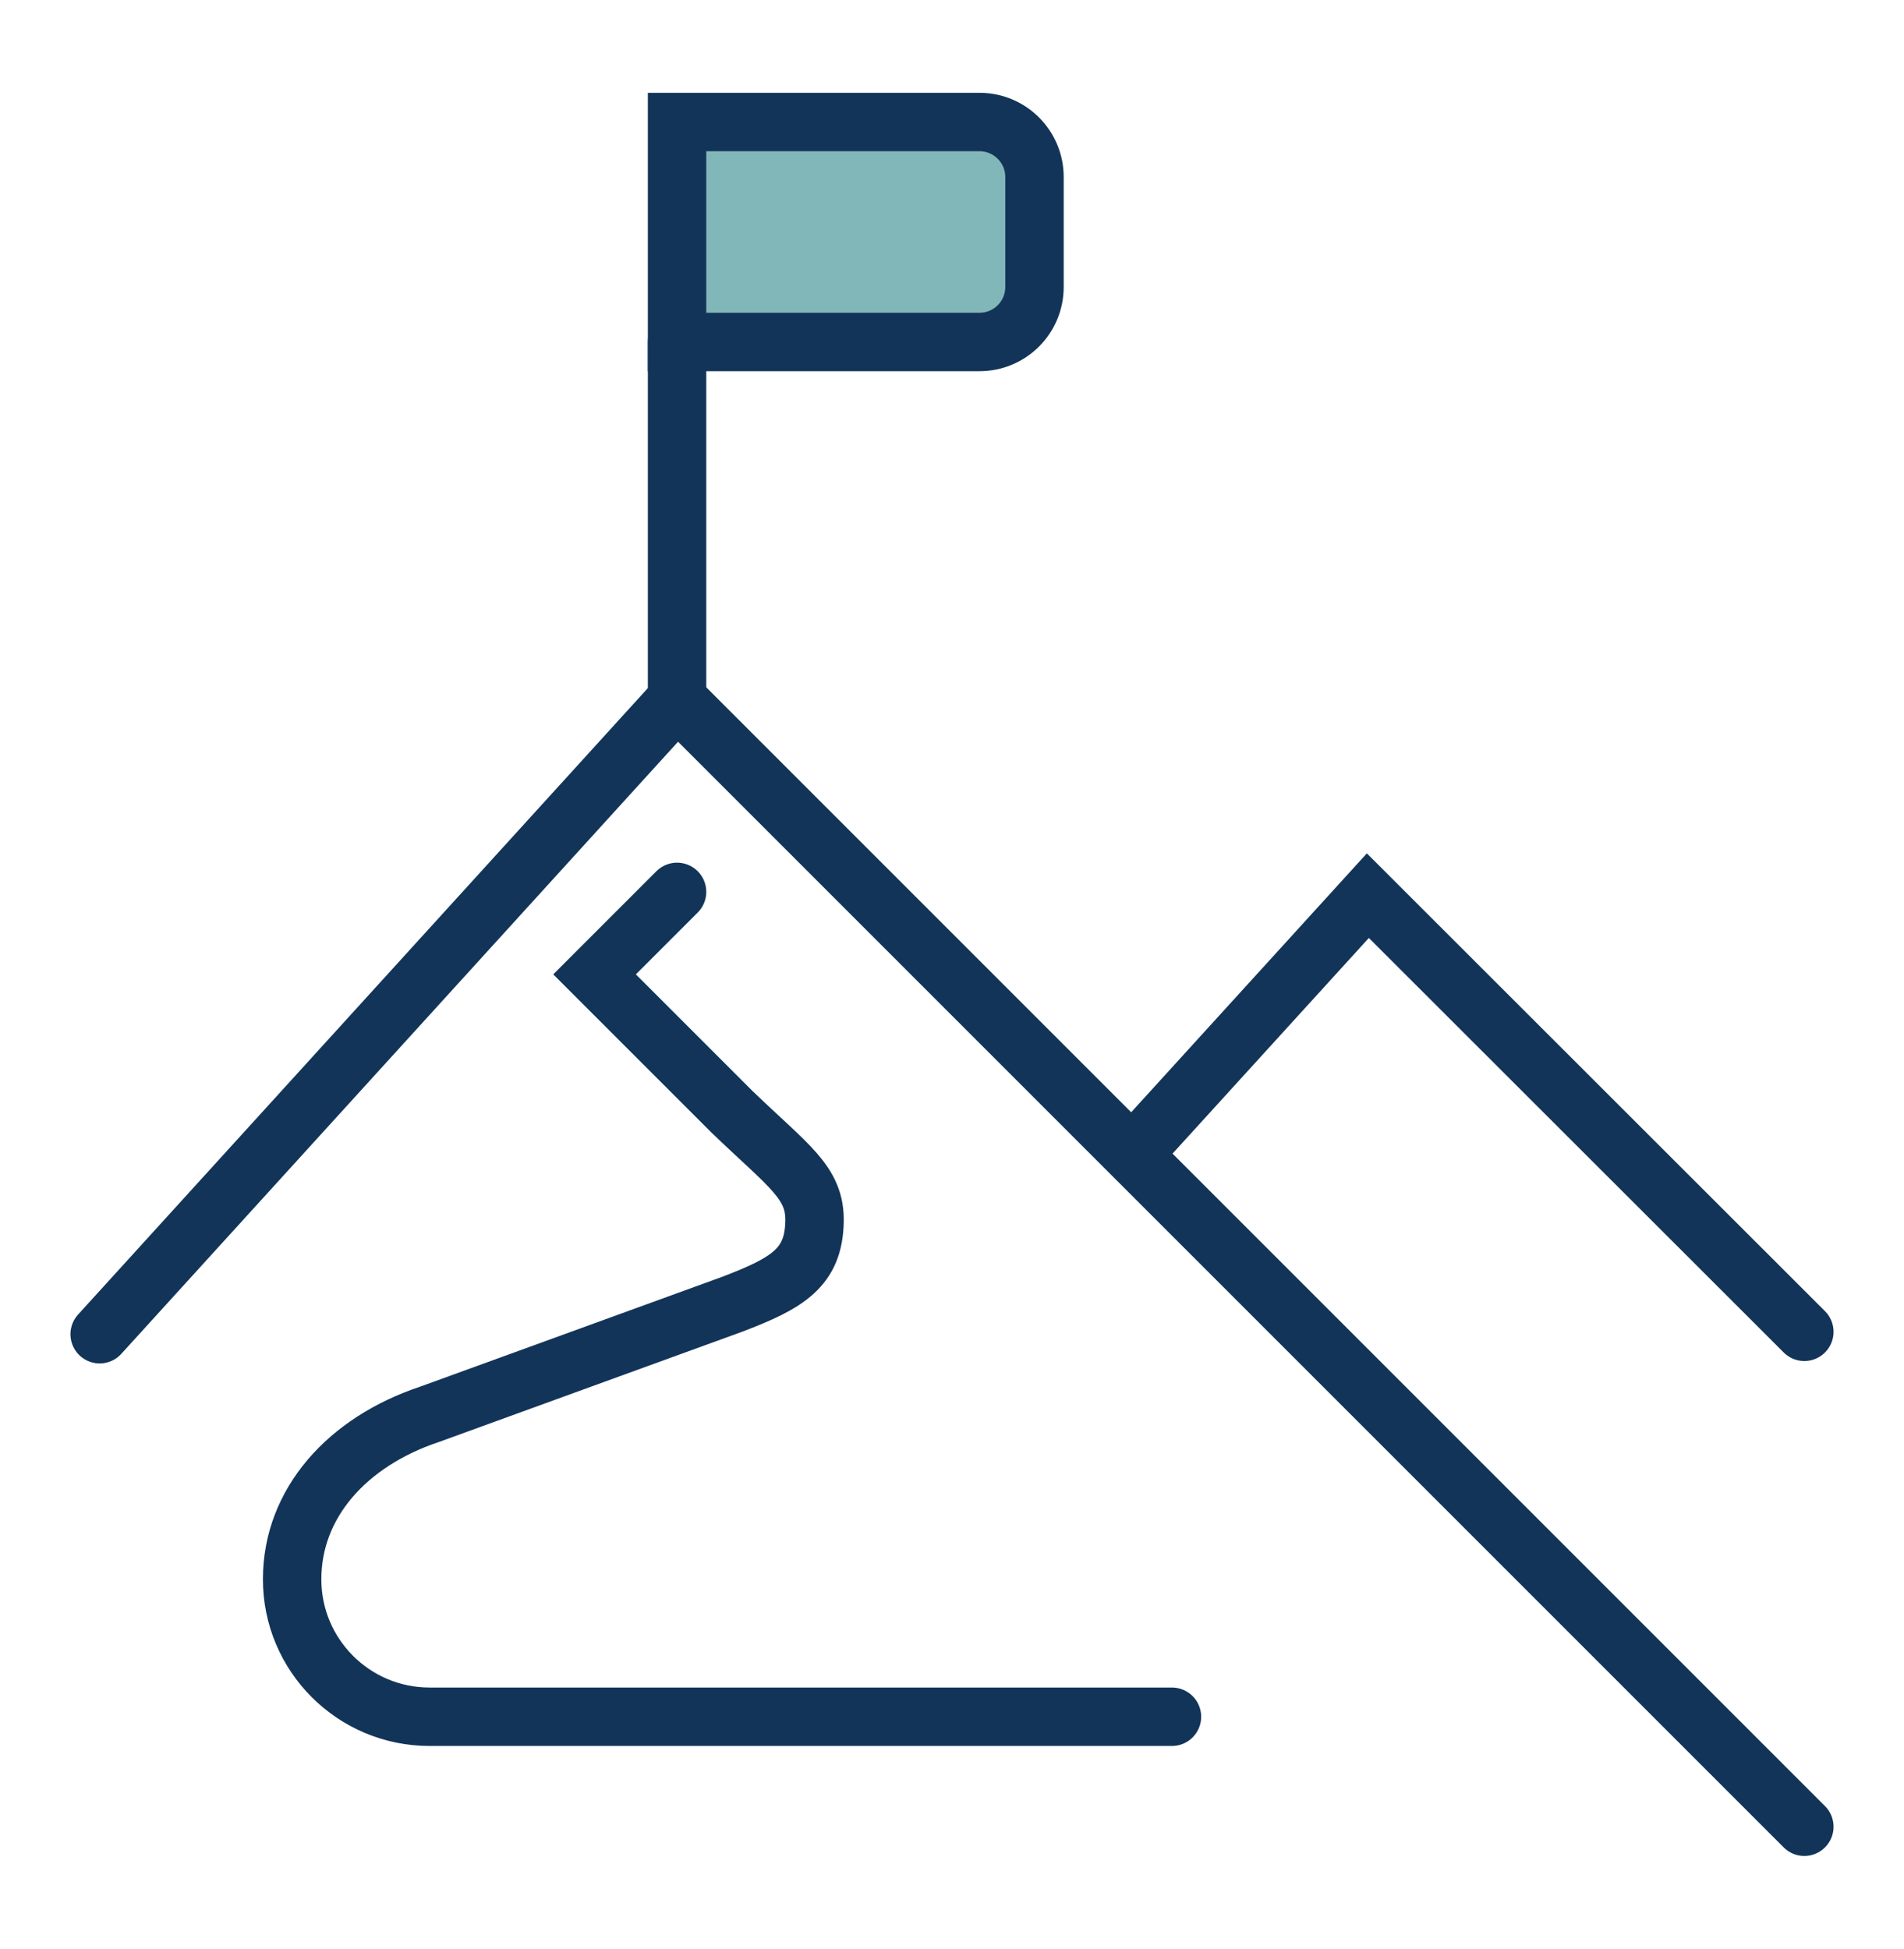
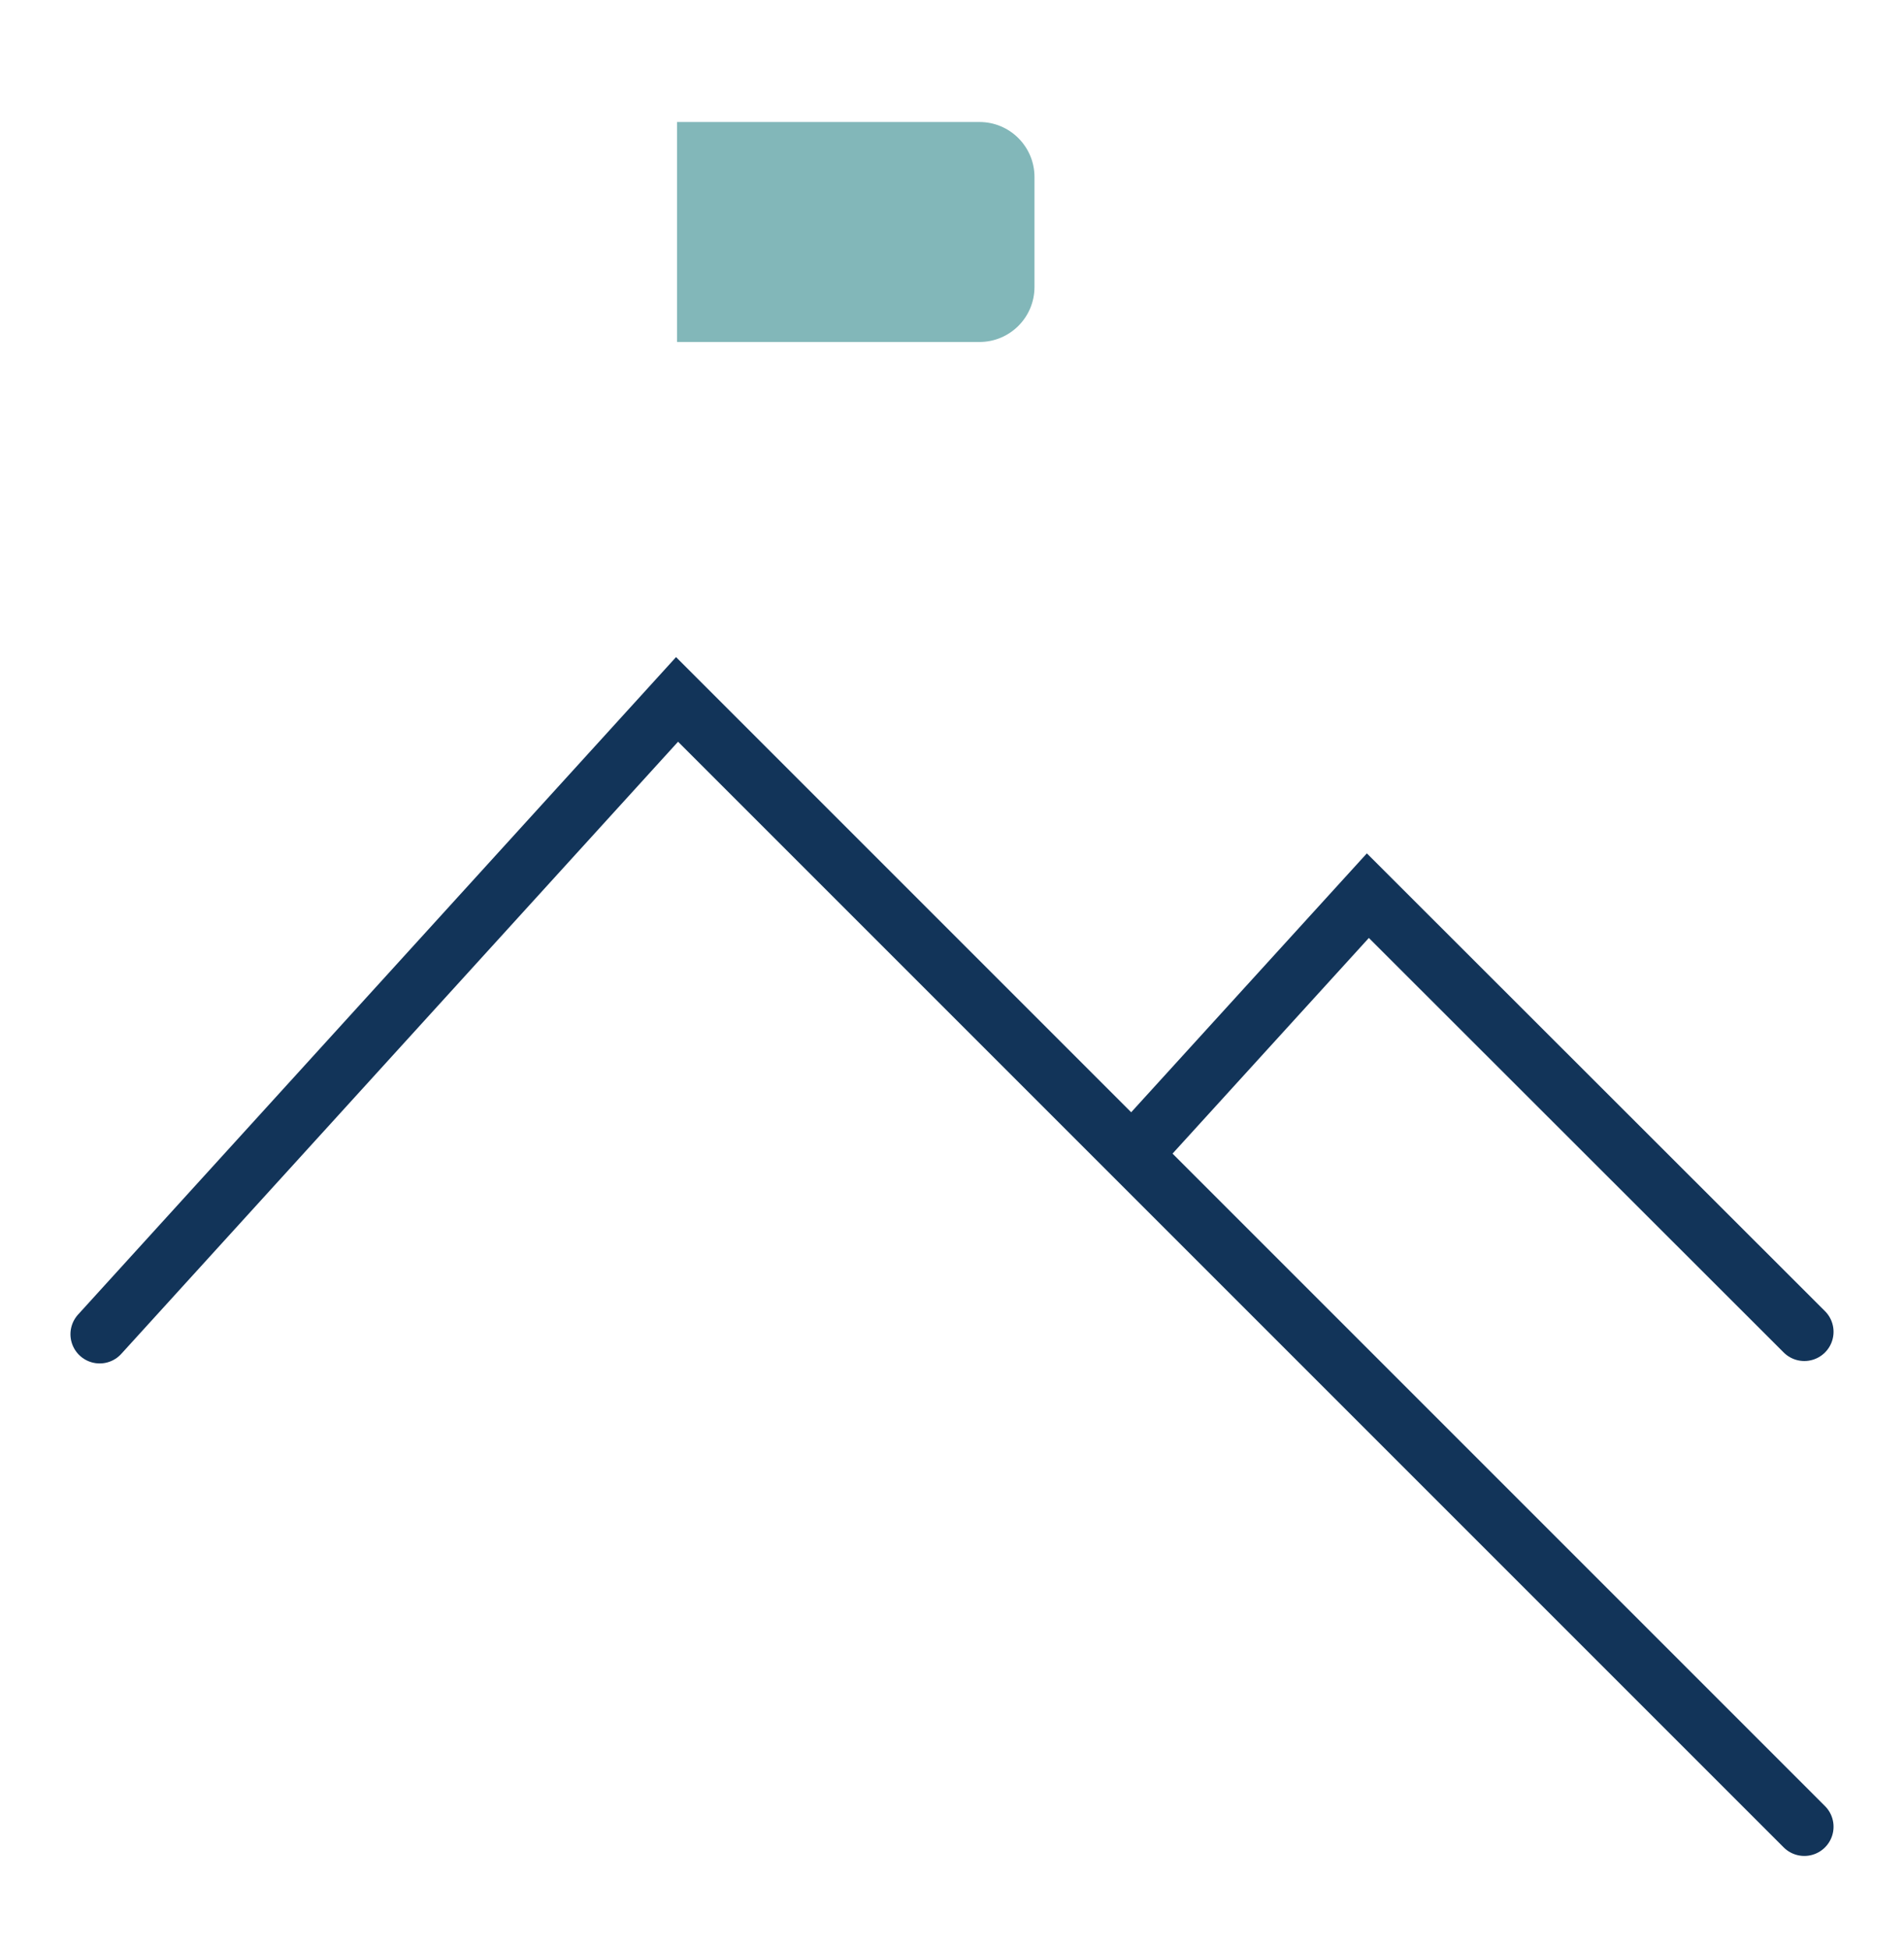
<svg xmlns="http://www.w3.org/2000/svg" id="Capa_1" data-name="Capa 1" viewBox="0 0 554 567">
  <defs>
    <style>
      .cls-1 {
        fill: none;
        stroke: #123459;
        stroke-linecap: round;
        stroke-miterlimit: 10;
        stroke-width: 17px;
      }

      .cls-2 {
        fill: #82b7b9;
        stroke-width: 0px;
      }
    </style>
  </defs>
  <g id="mission">
    <g>
      <path class="cls-2" d="M301,51.5v32c0,8.84-7.16,16-16,16h-88V35.5h88c8.84,0,16,7.17,16,16Z" />
      <g>
-         <line class="cls-1" x1="197" y1="203.5" x2="197" y2="99.5" />
        <polyline class="cls-1" points="29 388.2 197 203.5 525 531.5" />
        <polyline class="cls-1" points="333 332 398 260.6 525 387.5" />
-         <path class="cls-1" d="M197,35.5h88c8.84,0,16,7.17,16,16v32c0,8.84-7.16,16-16,16h-88V35.5Z" />
-         <path class="cls-1" d="M197,259.5l-24,24,40,40c16.4,15.8,24.3,20.5,24,32-.3,13.3-7.7,17.8-24,24l-88,32c-24,8-40,25.9-40,48s17.9,40,40,40h216" />
      </g>
    </g>
  </g>
</svg>